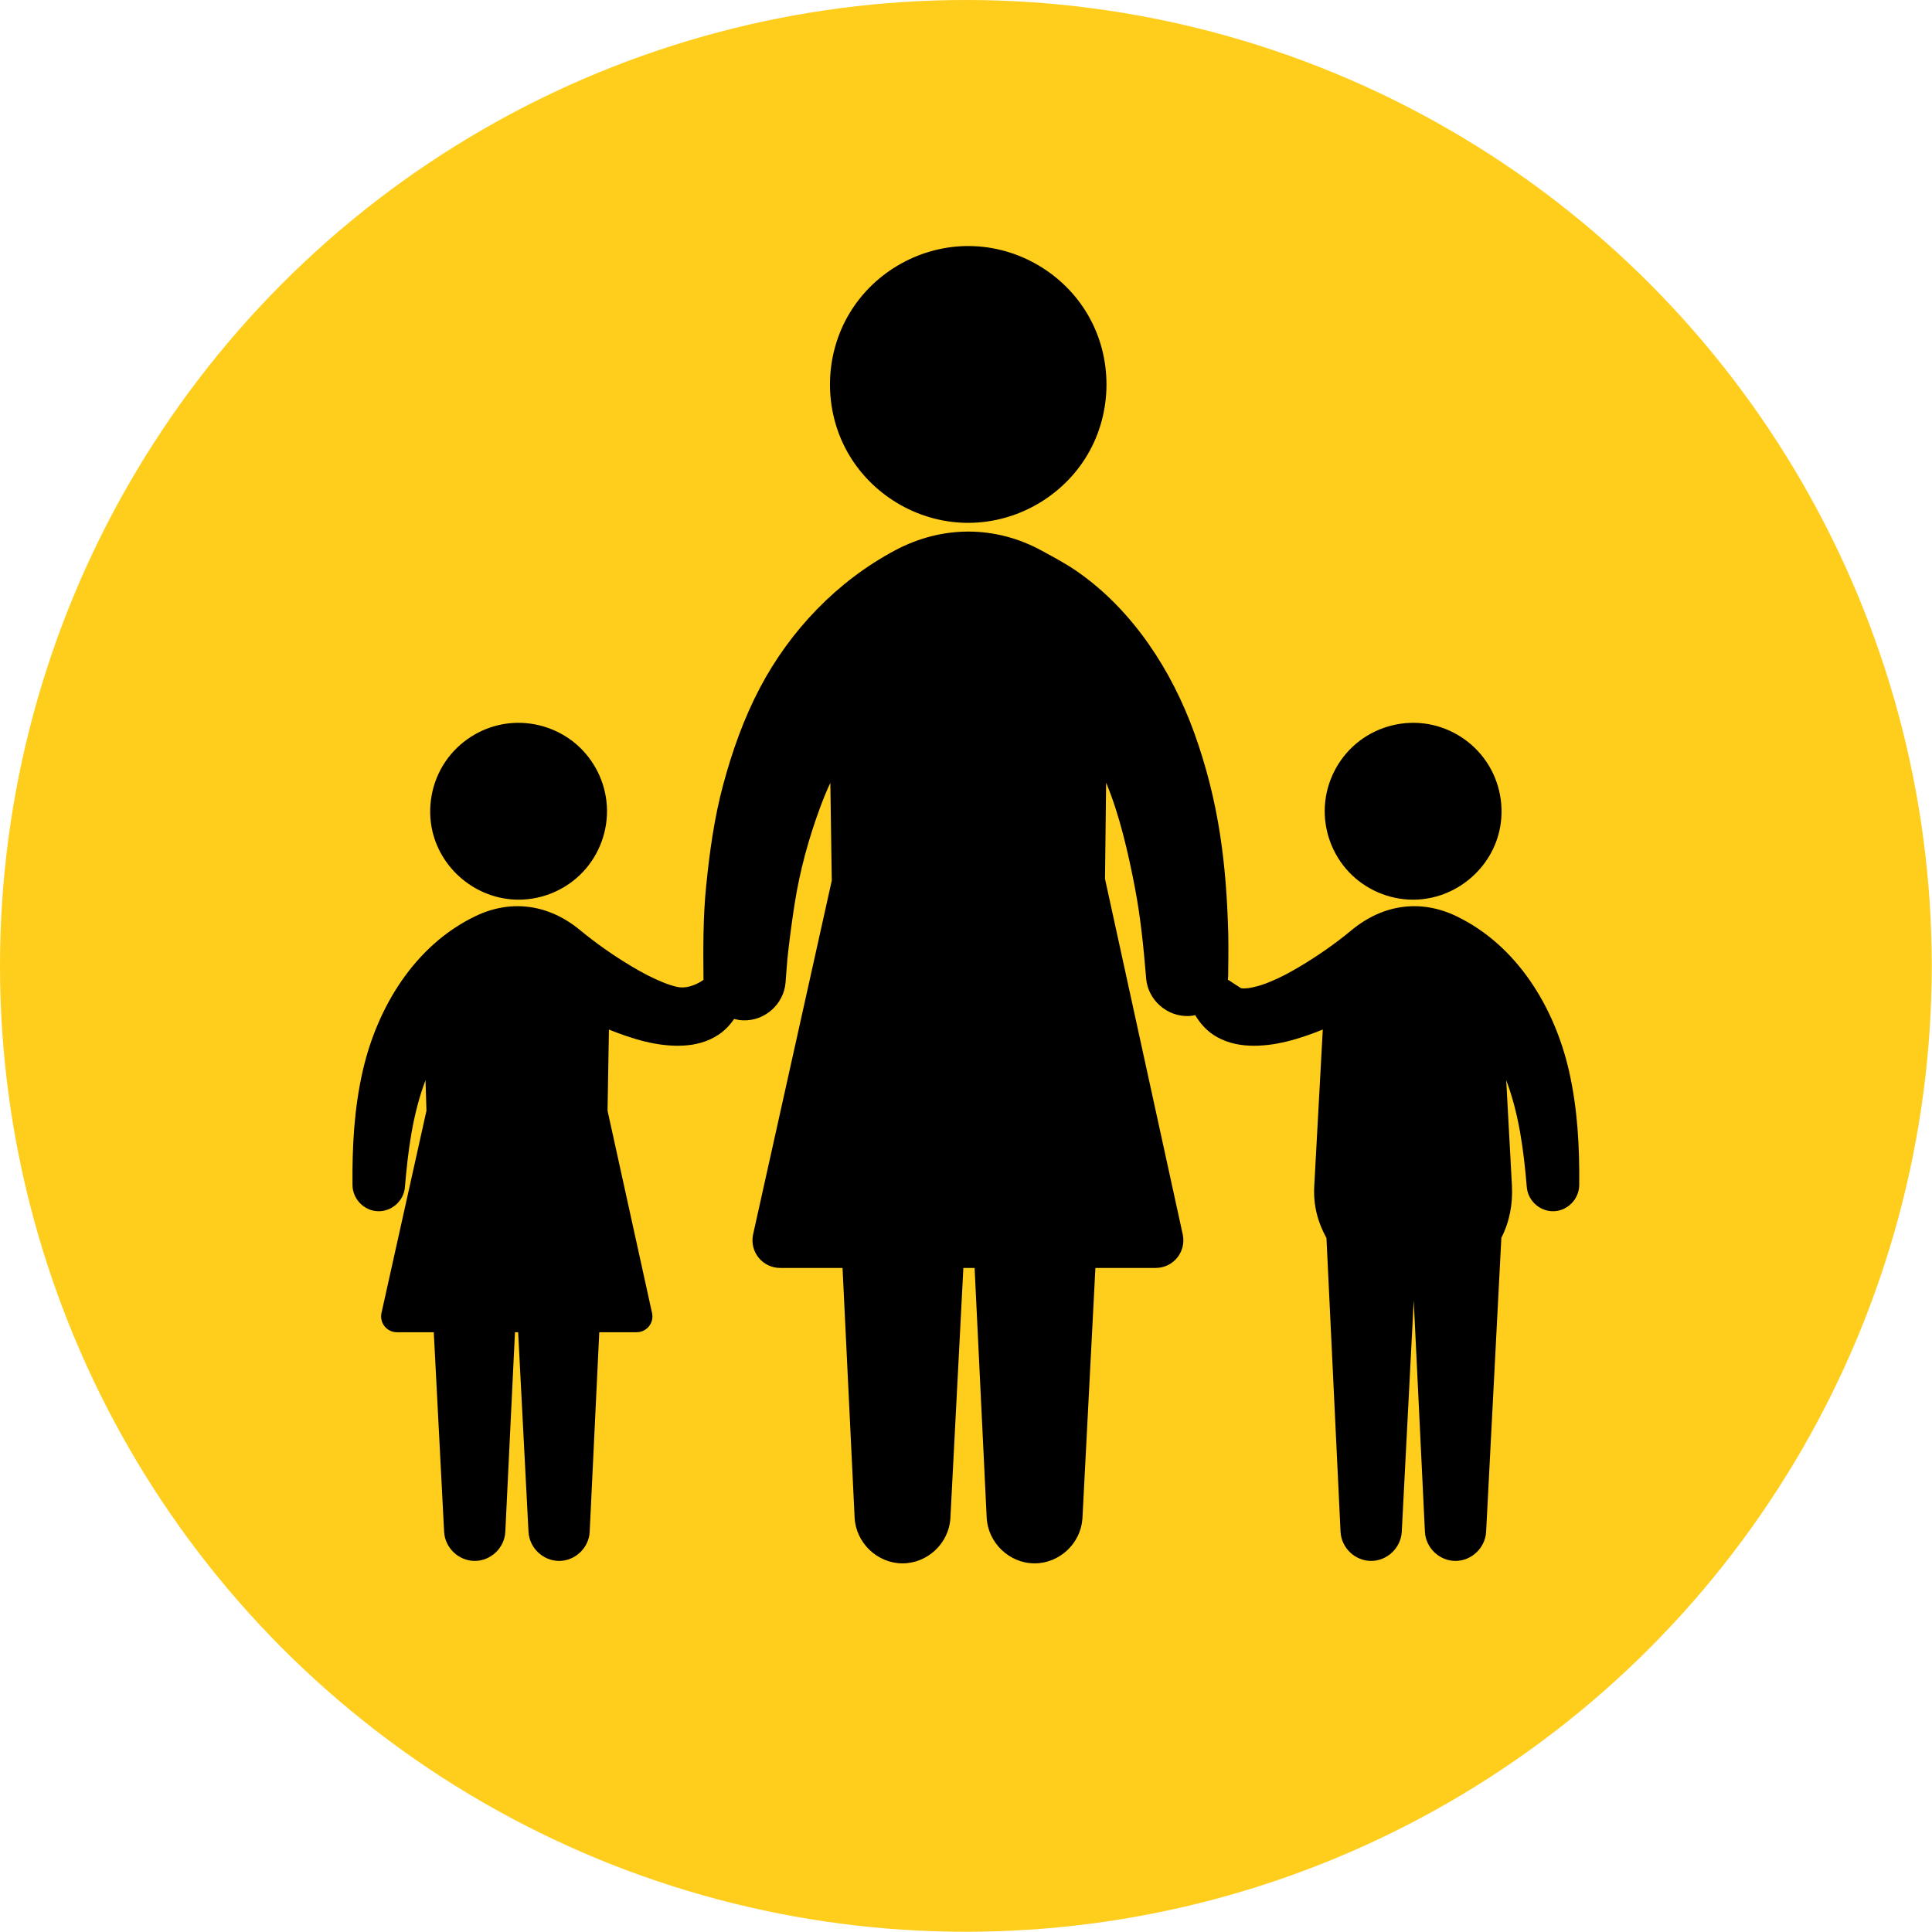
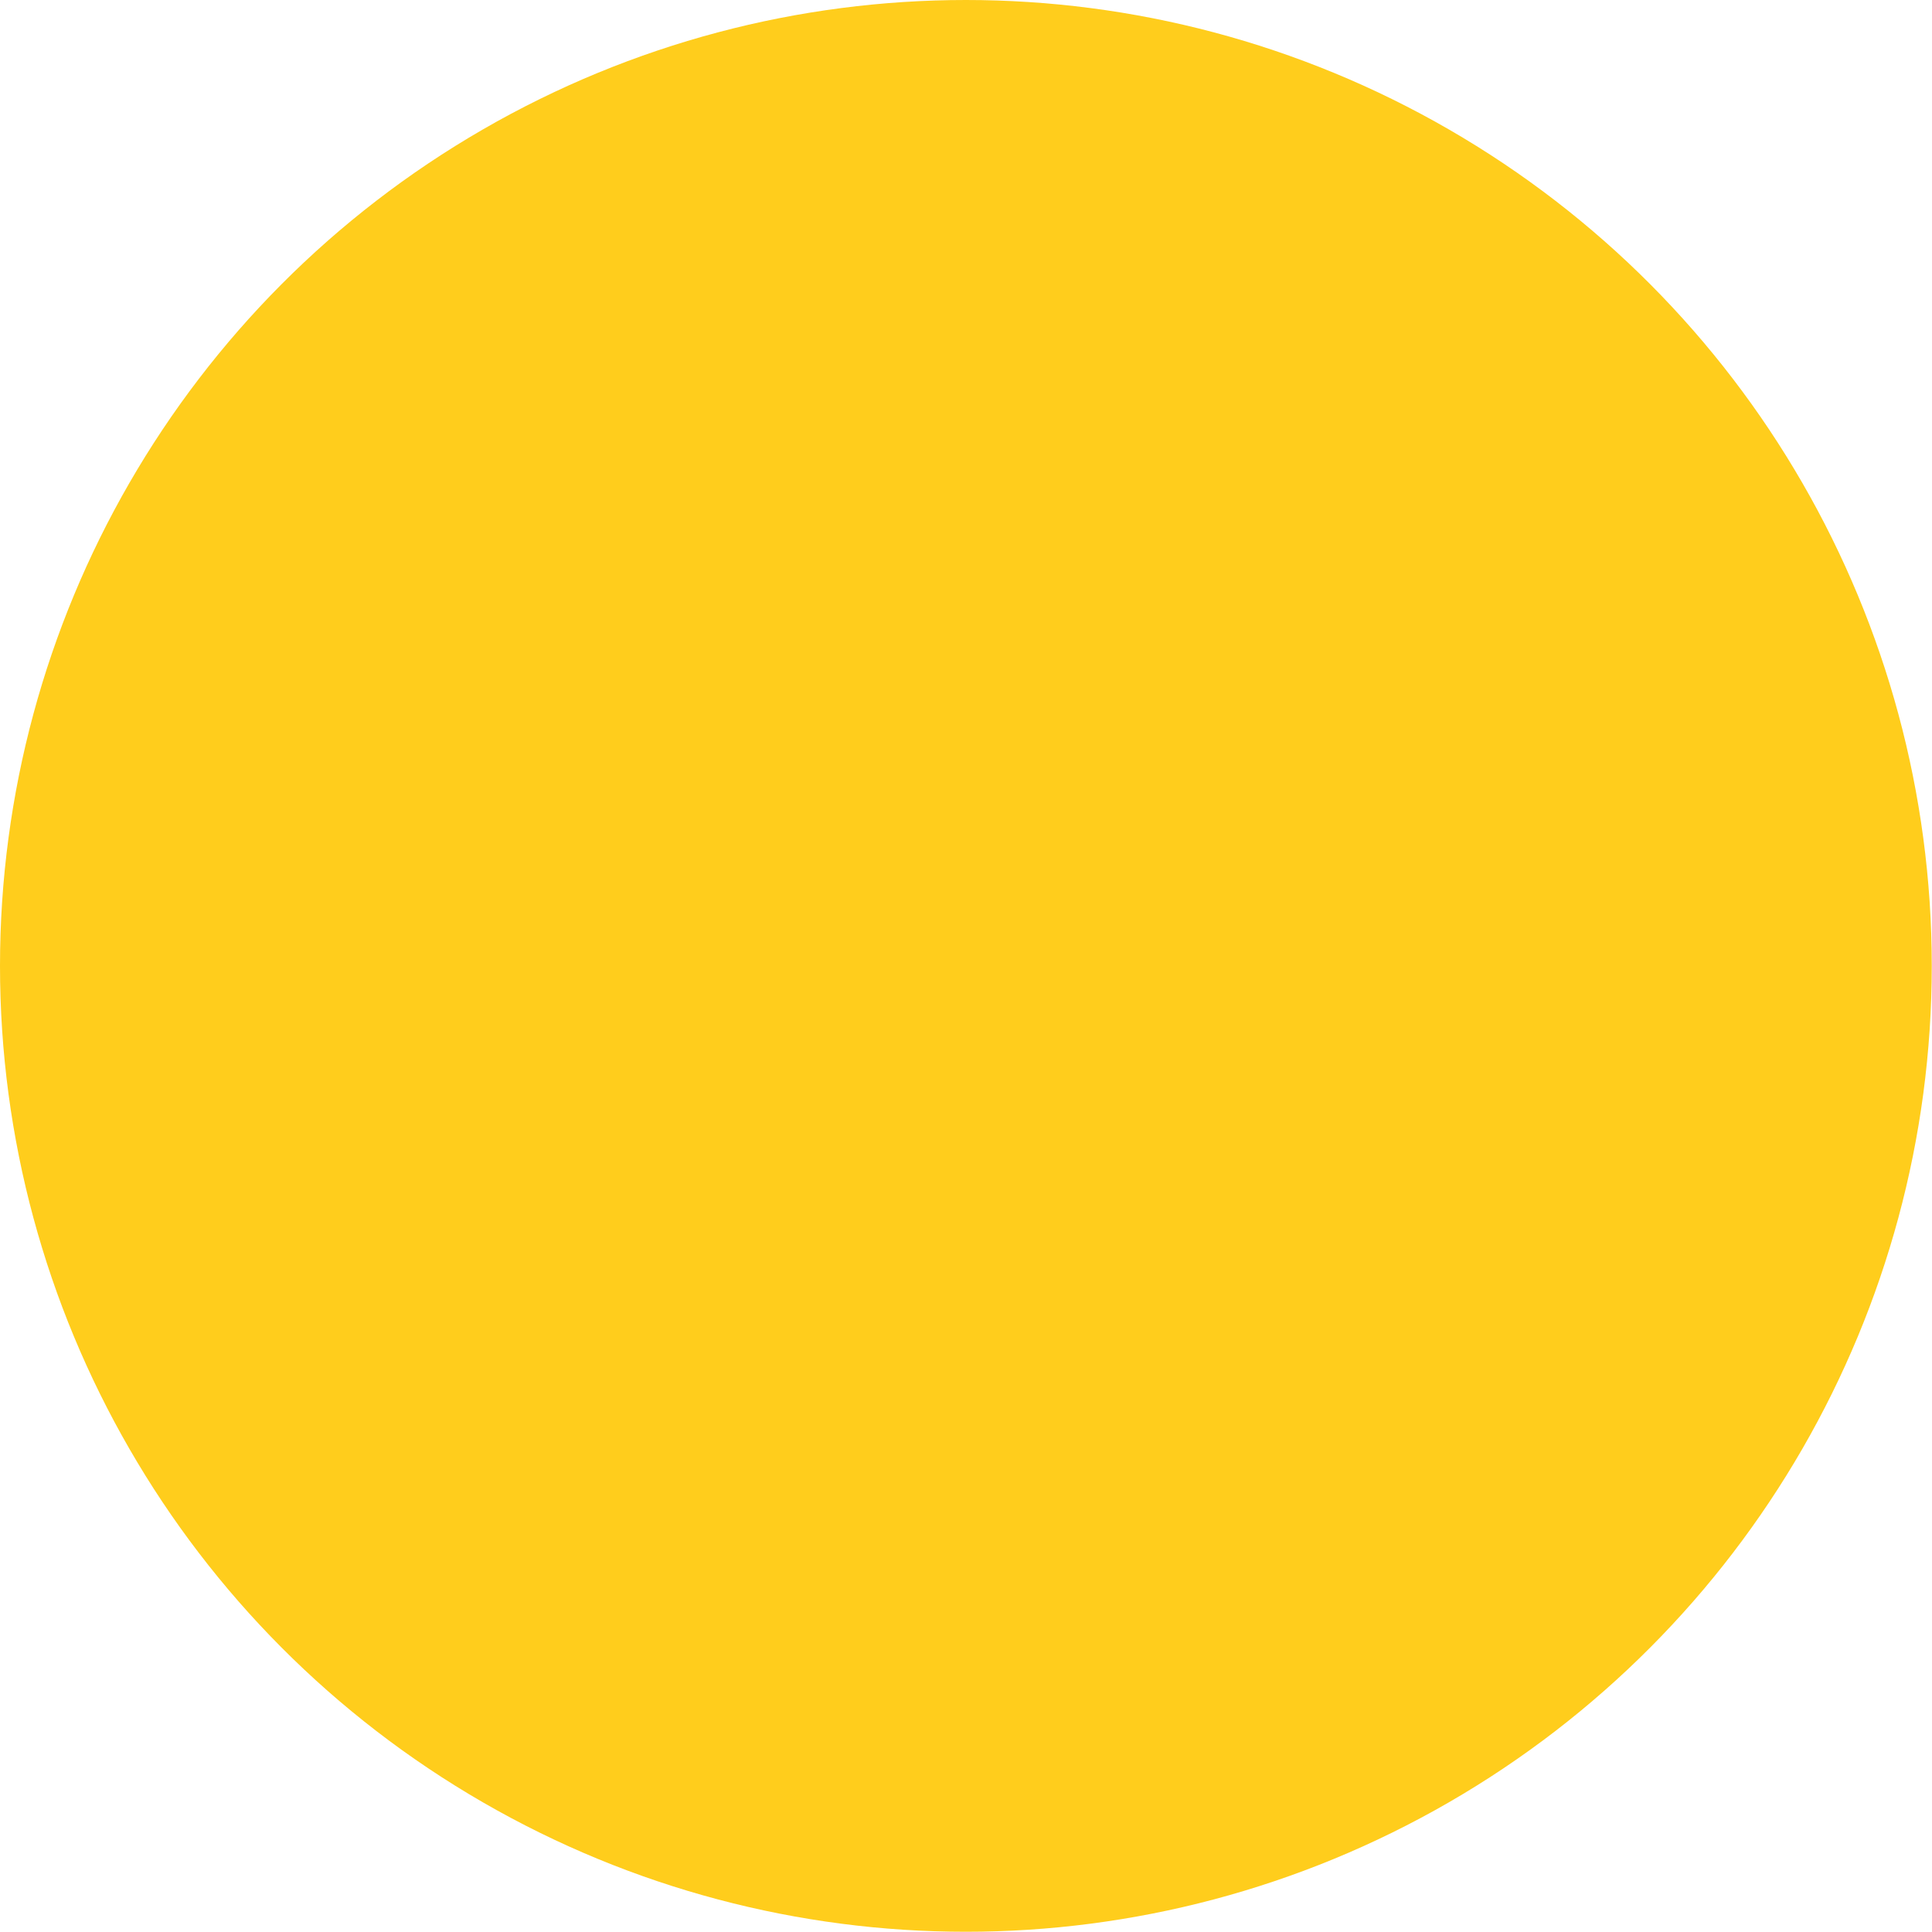
<svg xmlns="http://www.w3.org/2000/svg" fill="none" viewBox="0 0 82 82" height="82" width="82">
  <circle fill="#FFCD1C" r="40.995" cy="40.995" cx="40.995" />
-   <path fill="black" d="M40.966 22.19C41.009 22.191 41.052 22.191 41.095 22.191C43.158 22.191 45.108 21.075 46.157 19.299C47.22 17.498 47.232 15.198 46.187 13.386C45.158 11.601 43.22 10.465 41.159 10.443C39.095 10.42 37.131 11.516 36.064 13.283C34.982 15.073 34.946 17.372 35.972 19.194C36.982 20.988 38.907 22.145 40.966 22.19Z" />
-   <path fill="black" d="M59.978 38.185C61.772 38.185 63.359 36.861 63.673 35.093C63.855 34.071 63.6 33 62.974 32.172C62.363 31.362 61.431 30.823 60.422 30.704C59.394 30.583 58.345 30.897 57.554 31.565C56.776 32.224 56.291 33.189 56.231 34.208C56.17 35.237 56.542 36.262 57.251 37.011C57.956 37.756 58.952 38.185 59.978 38.185Z" />
-   <path fill="black" d="M66.591 45.446C65.977 42.756 64.389 40.115 61.796 38.878C60.344 38.185 58.741 38.338 57.356 39.486C56.67 40.055 55.933 40.566 55.168 41.023C54.757 41.268 54.333 41.497 53.889 41.677C53.682 41.761 53.471 41.836 53.253 41.886C53.076 41.928 52.857 41.972 52.674 41.942C52.654 41.934 52.165 41.611 52.165 41.611C52.149 41.6 52.132 41.592 52.116 41.582C52.123 41.522 52.127 41.461 52.128 41.398C52.134 40.811 52.142 40.225 52.131 39.638C52.131 39.649 52.131 39.644 52.13 39.605C52.126 39.429 52.126 39.462 52.128 39.525C52.089 38.148 51.993 36.775 51.782 35.412C51.556 33.943 51.191 32.498 50.686 31.101C49.731 28.456 48.089 25.919 45.763 24.286C45.281 23.944 44.757 23.67 44.239 23.385C42.255 22.292 39.994 22.292 37.99 23.358C35.527 24.669 33.535 26.761 32.251 29.199C31.565 30.502 31.075 31.89 30.693 33.31C30.312 34.726 30.114 36.18 29.969 37.637C29.838 38.946 29.846 40.265 29.858 41.579C29.858 41.583 29.858 41.587 29.858 41.59C29.847 41.597 29.835 41.603 29.823 41.611C29.823 41.611 29.286 42.009 28.735 41.886C28.517 41.838 28.305 41.761 28.099 41.677C27.655 41.496 27.231 41.268 26.82 41.023C26.055 40.566 25.318 40.054 24.631 39.486C23.247 38.338 21.644 38.185 20.192 38.878C17.6 40.115 16.012 42.756 15.397 45.446C15.031 47.047 14.945 48.668 14.961 50.305C14.969 50.884 15.437 51.375 16.015 51.407C16.609 51.44 17.137 50.98 17.186 50.387C17.314 48.849 17.512 47.298 18.06 45.844L18.1 47.143L16.188 55.743C16.149 55.941 16.201 56.144 16.328 56.299C16.456 56.455 16.645 56.544 16.847 56.544H18.411L18.85 65.017C18.888 65.698 19.468 66.25 20.15 66.25C20.834 66.25 21.414 65.696 21.447 65.013L21.857 56.544H21.992L22.431 65.017C22.469 65.698 23.049 66.25 23.731 66.25C24.415 66.25 24.995 65.696 25.028 65.013L25.435 56.544H27.02C27.221 56.544 27.41 56.455 27.538 56.3C27.666 56.145 27.718 55.943 27.678 55.742L25.786 47.141L25.845 43.698C26.832 44.093 27.904 44.431 28.98 44.38C29.509 44.355 30.038 44.219 30.483 43.925C30.759 43.743 30.977 43.513 31.158 43.247C31.276 43.279 31.398 43.3 31.524 43.306C32.449 43.348 33.265 42.629 33.341 41.706C33.377 41.27 33.401 40.832 33.452 40.397C33.53 39.719 33.62 39.045 33.725 38.37C33.946 36.956 34.328 35.559 34.828 34.219C34.953 33.884 35.09 33.55 35.242 33.226L35.303 37.374L31.959 52.414C31.891 52.76 31.981 53.115 32.204 53.387C32.428 53.659 32.759 53.815 33.111 53.815H35.76L36.273 64.417C36.328 65.481 37.231 66.349 38.297 66.354C39.357 66.359 40.265 65.513 40.336 64.456C40.337 64.446 40.338 64.435 40.338 64.424L40.888 53.815H41.365L41.878 64.417C41.933 65.481 42.836 66.349 43.902 66.354C44.962 66.359 45.869 65.513 45.941 64.456C45.941 64.445 45.942 64.435 45.943 64.424L46.492 53.815H49.052C49.404 53.815 49.734 53.659 49.958 53.388C50.181 53.116 50.272 52.763 50.203 52.411L46.9 37.302L46.947 33.22C47.517 34.572 47.896 36.247 48.171 37.686C48.409 38.928 48.534 40.181 48.639 41.44C48.641 41.47 48.644 41.501 48.646 41.532C48.725 42.451 49.541 43.163 50.461 43.123C50.553 43.119 50.642 43.106 50.729 43.087C50.929 43.42 51.176 43.708 51.505 43.925C51.951 44.218 52.48 44.355 53.009 44.38C54.084 44.431 55.156 44.092 56.143 43.698L55.781 50.342C55.736 51.159 55.93 51.877 56.299 52.545L56.897 65.012C56.93 65.695 57.51 66.25 58.195 66.25C58.877 66.25 59.457 65.697 59.495 65.017L60.003 55.192L60.478 65.012C60.511 65.695 61.091 66.25 61.776 66.25C62.458 66.25 63.037 65.697 63.075 65.017L63.722 52.536C64.072 51.851 64.212 51.094 64.171 50.328C64.151 49.963 64.131 49.597 64.112 49.231C64.05 48.102 63.989 46.973 63.928 45.844C64.476 47.297 64.673 48.848 64.802 50.386C64.852 50.979 65.379 51.439 65.973 51.407C66.551 51.375 67.019 50.883 67.027 50.305C67.043 48.668 66.957 47.047 66.591 45.446Z" />
-   <path fill="black" d="M22.011 38.185C23.037 38.185 24.033 37.756 24.738 37.011C25.446 36.262 25.818 35.237 25.757 34.208C25.697 33.189 25.212 32.224 24.434 31.565C23.644 30.897 22.594 30.583 21.566 30.704C20.558 30.823 19.625 31.362 19.014 32.172C18.388 33 18.134 34.071 18.315 35.093C18.63 36.861 20.216 38.185 22.011 38.185Z" />
</svg>